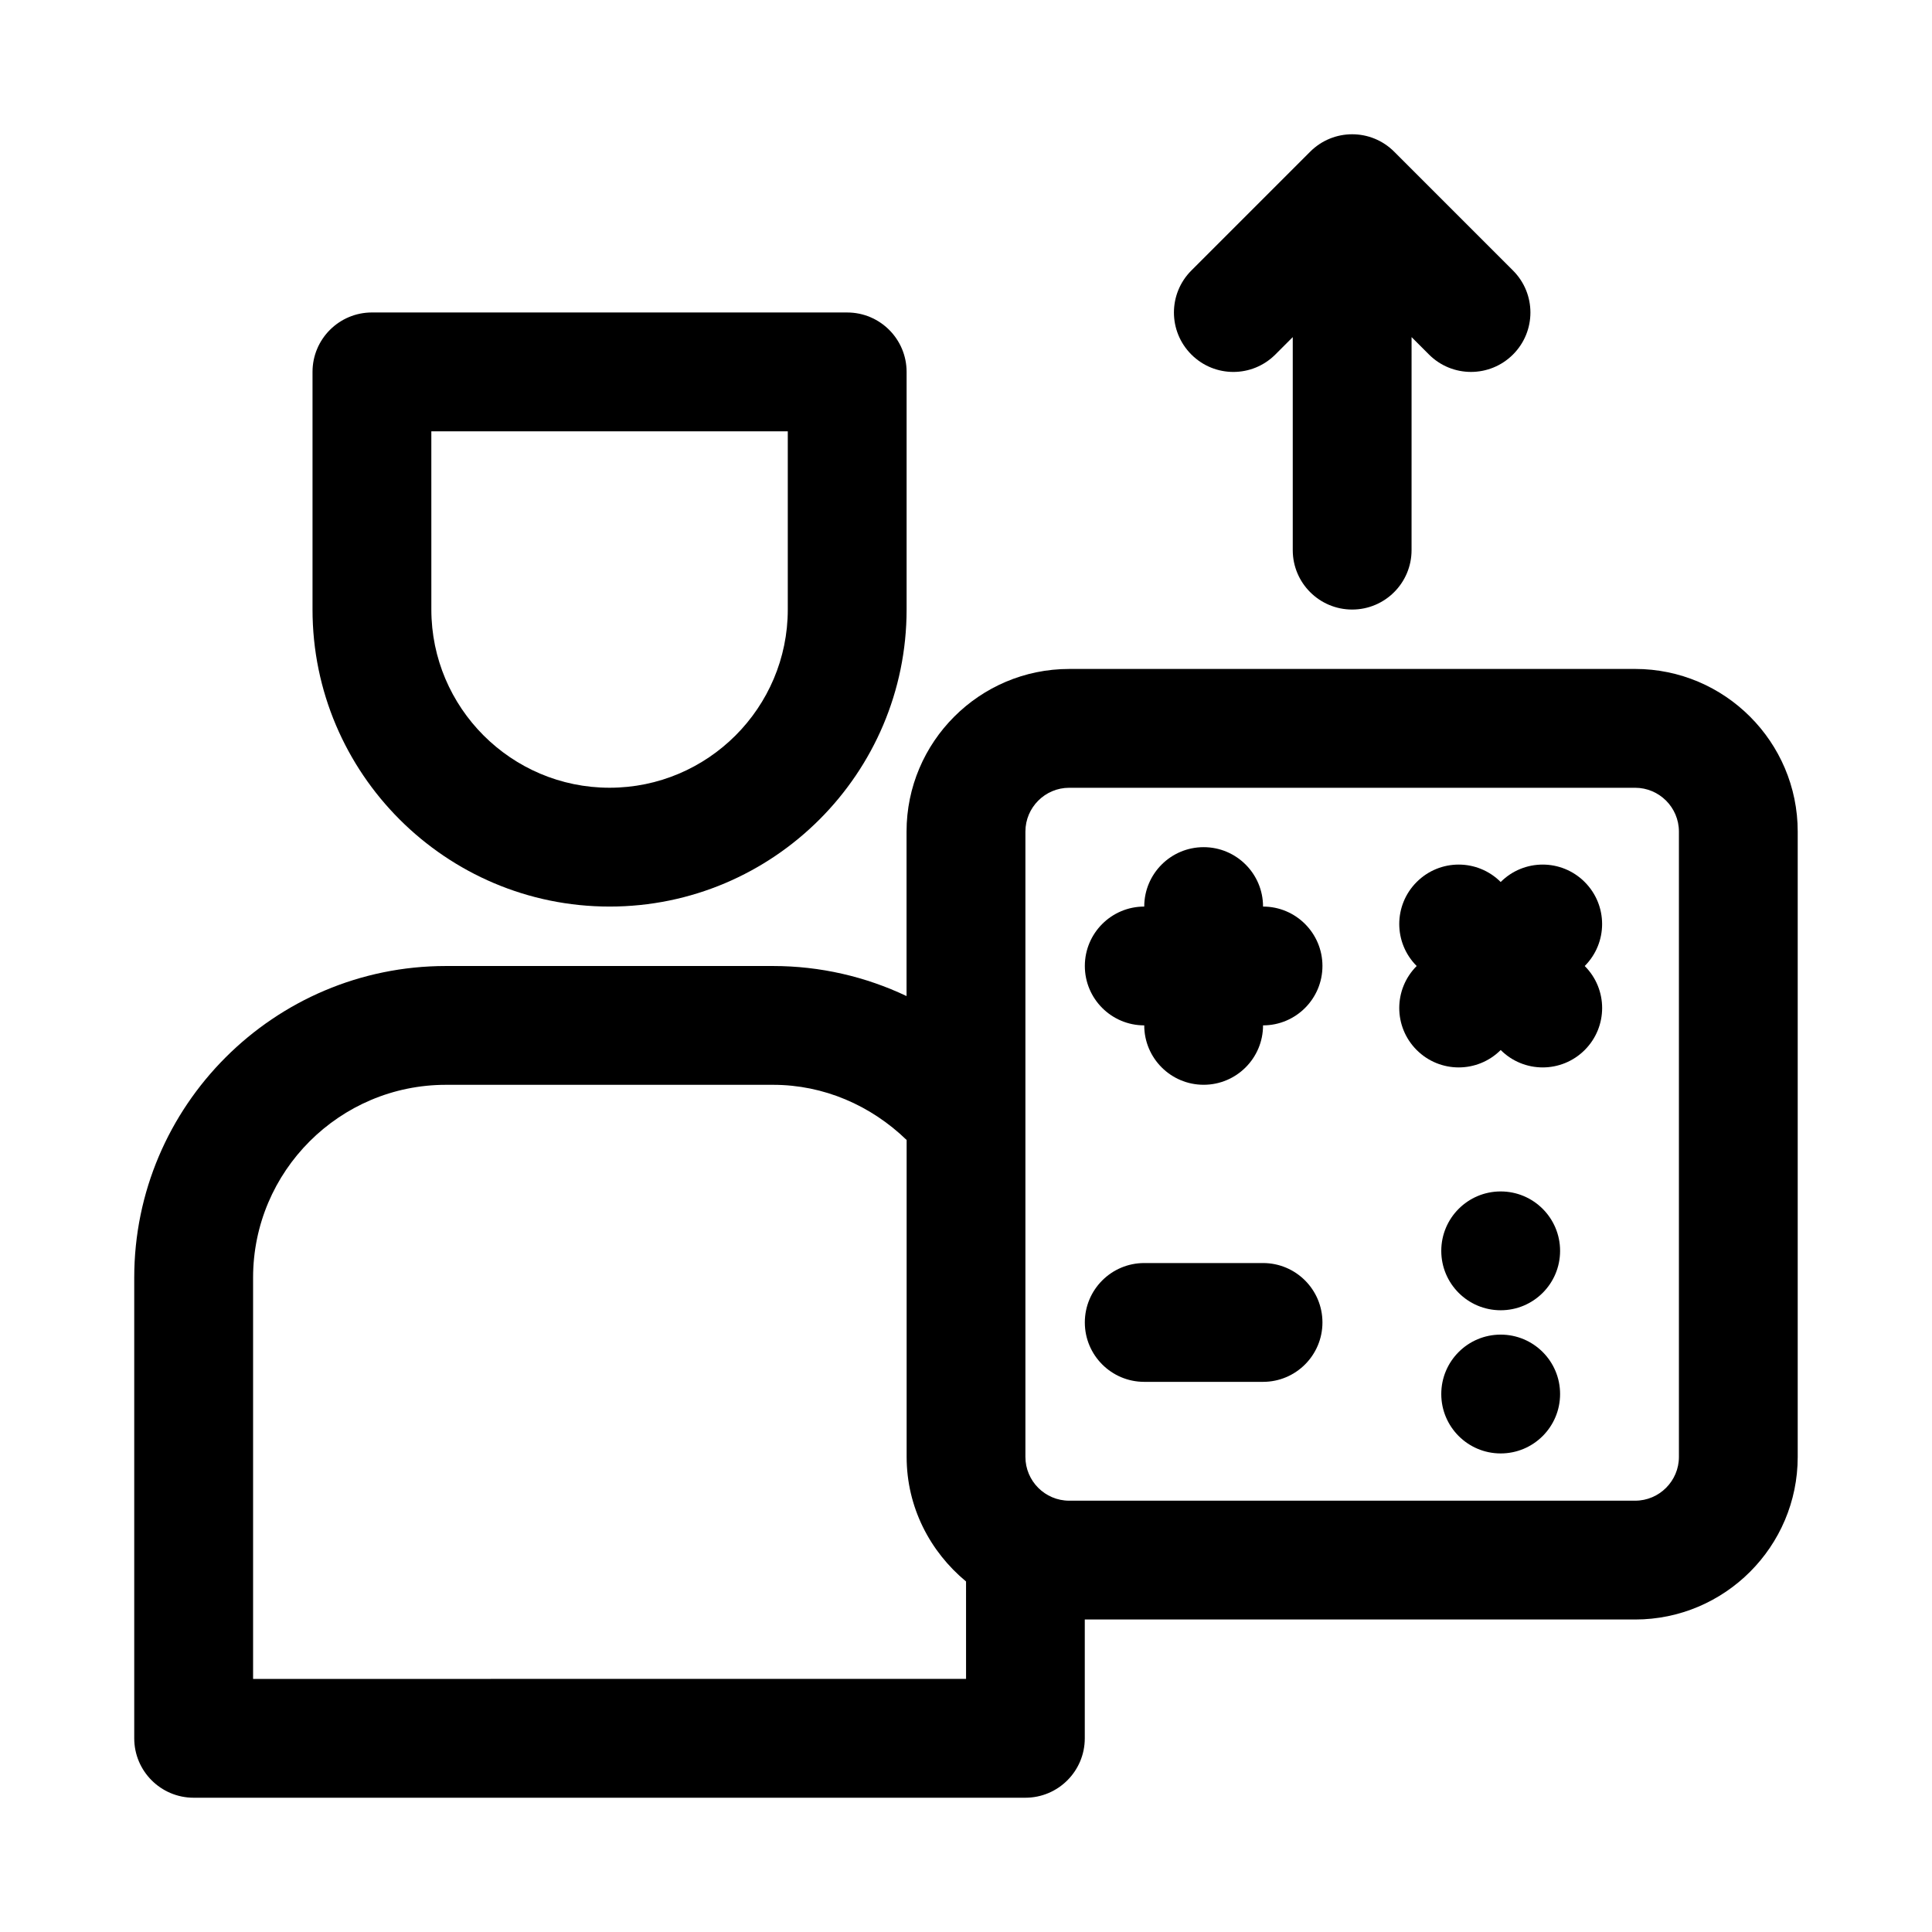
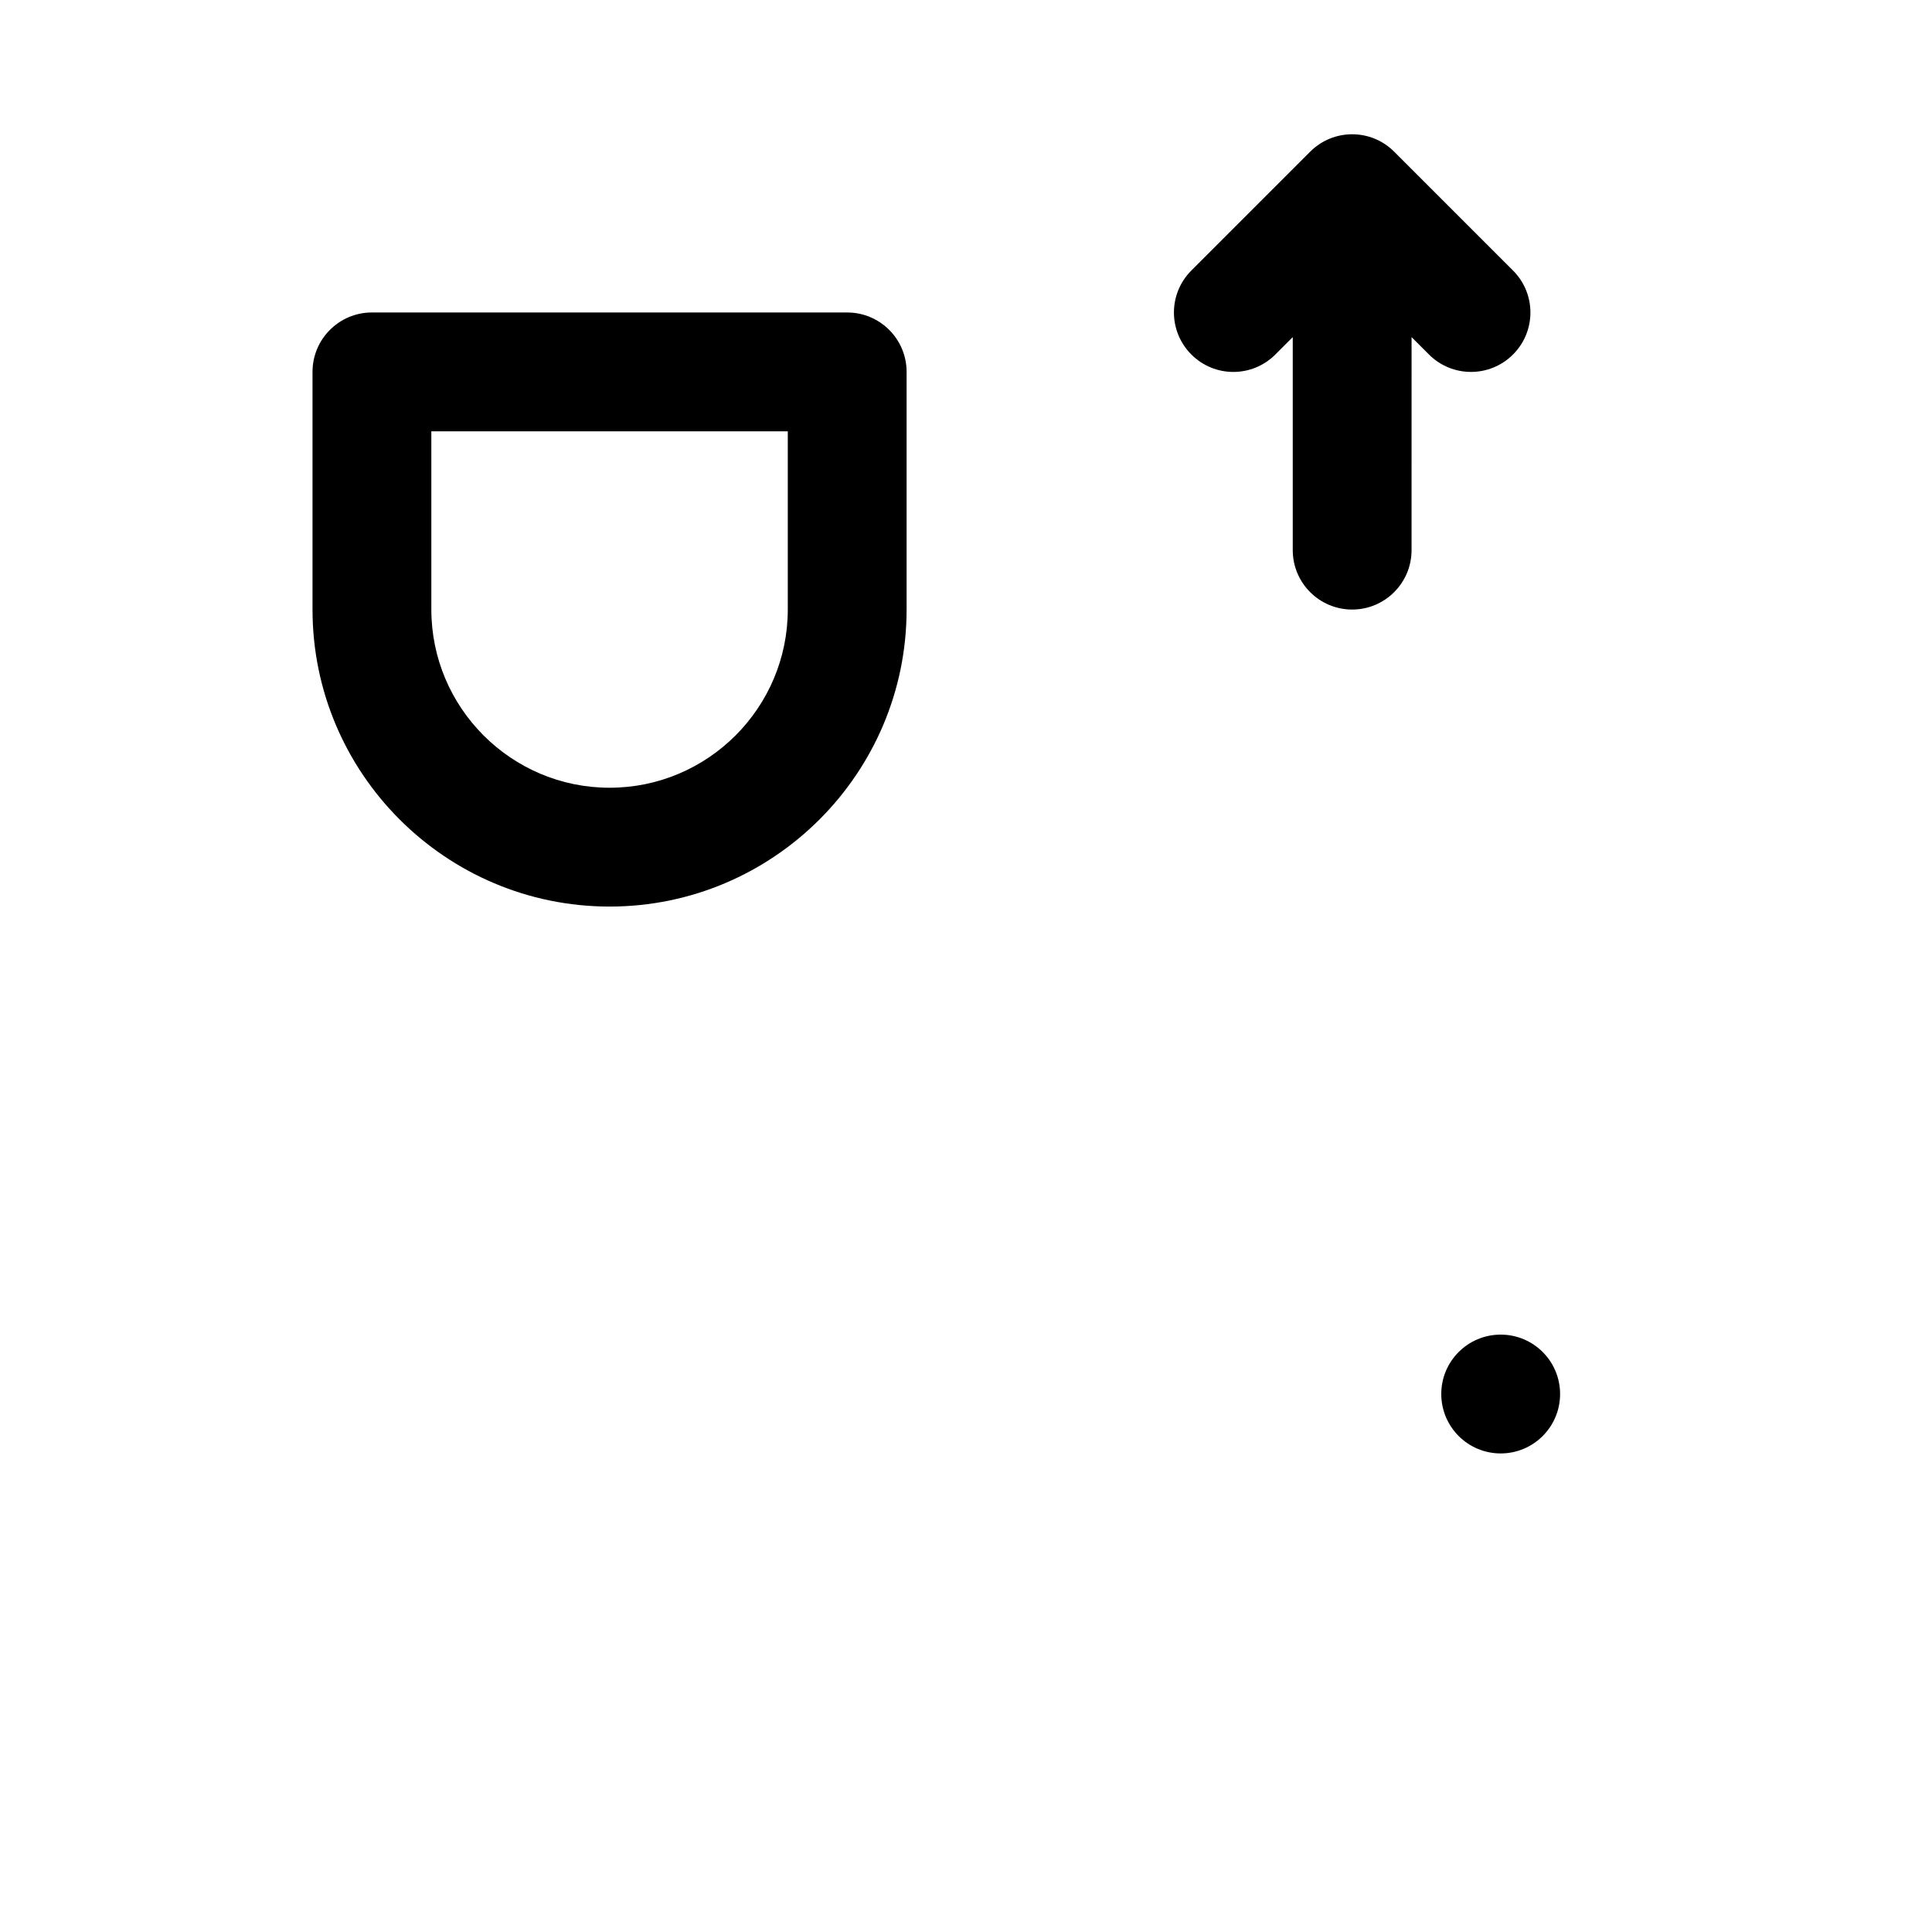
<svg xmlns="http://www.w3.org/2000/svg" fill="#000000" width="800px" height="800px" version="1.1" viewBox="144 144 512 512">
  <g>
    <path d="m305.54 384.25c43.406 0 78.719-35.312 78.719-78.719v-62.977c0-8.691-7.055-15.742-15.742-15.742l-125.95-0.004c-8.691 0-15.746 7.055-15.746 15.746v62.977c0 43.406 35.316 78.719 78.723 78.719zm-47.234-125.95h94.465v47.23c0 26.039-21.191 47.23-47.23 47.23-26.039 0-47.23-21.191-47.23-47.23z" />
-     <path d="m577.32 321.28h-149.98c-23.758 0-43.094 19.336-43.094 43.094v43.594c-10.91-5.18-22.953-7.965-35.359-7.965h-86.719c-45.547 0-82.594 37.043-82.594 82.59v122.08c0 8.691 7.055 15.742 15.742 15.742h220.42c8.691 0 15.742-7.055 15.742-15.742v-31.488h145.84c23.762 0 43.094-19.336 43.094-43.094v-165.72c0-23.758-19.332-43.094-43.09-43.094zm-366.25 267.65v-106.34c0-28.18 22.922-51.102 51.105-51.102h86.734c13.367 0 25.867 5.434 35.359 14.625v83.98c0 13.336 6.203 25.113 15.742 33.016l0.004 25.816zm377.86-58.836c0 6.394-5.211 11.605-11.602 11.605h-149.98c-6.394 0-11.605-5.211-11.605-11.605v-165.72c0-6.394 5.211-11.605 11.605-11.605h149.98c6.391 0 11.602 5.211 11.602 11.605z" />
-     <path d="m478.72 384.25c0-8.691-7.055-15.742-15.742-15.742-8.691 0-15.742 7.055-15.742 15.742-8.691 0-15.742 7.055-15.742 15.742 0 8.691 7.055 15.742 15.742 15.742 0 8.691 7.055 15.742 15.742 15.742 8.691 0 15.742-7.055 15.742-15.742 8.691 0 15.742-7.055 15.742-15.742s-7.051-15.742-15.742-15.742z" />
-     <path d="m563.96 377.74c-6.156-6.156-16.105-6.156-22.262 0-6.156-6.156-16.105-6.156-22.262 0s-6.156 16.105 0 22.262c-6.156 6.156-6.156 16.105 0 22.262 3.07 3.07 7.102 4.613 11.133 4.613s8.062-1.543 11.133-4.613c3.07 3.07 7.102 4.613 11.133 4.613s8.062-1.543 11.133-4.613c6.156-6.156 6.156-16.105 0-22.262 6.148-6.156 6.148-16.109-0.008-22.262z" />
-     <path d="m478.72 478.72h-31.488c-8.691 0-15.742 7.055-15.742 15.742 0 8.691 7.055 15.742 15.742 15.742h31.488c8.691 0 15.742-7.055 15.742-15.742s-7.051-15.742-15.742-15.742z" />
-     <path d="m557.44 475.49c0 8.695-7.047 15.742-15.742 15.742-8.695 0-15.746-7.047-15.746-15.742 0-8.695 7.051-15.746 15.746-15.746 8.695 0 15.742 7.051 15.742 15.746" />
    <path d="m557.44 513.43c0 8.695-7.047 15.746-15.742 15.746-8.695 0-15.746-7.051-15.746-15.746 0-8.695 7.051-15.742 15.746-15.742 8.695 0 15.742 7.047 15.742 15.742" />
    <path d="m481.98 237.95 4.613-4.613v56.457c0 8.691 7.055 15.742 15.742 15.742 8.691 0 15.742-7.055 15.742-15.742l0.004-56.457 4.613 4.613c3.07 3.07 7.102 4.613 11.133 4.613s8.062-1.543 11.133-4.613c6.156-6.156 6.156-16.105 0-22.262l-31.488-31.488c-6.156-6.156-16.105-6.156-22.262 0l-31.488 31.488c-6.156 6.156-6.156 16.105 0 22.262 6.152 6.156 16.102 6.156 22.258 0z" />
  </g>
</svg>